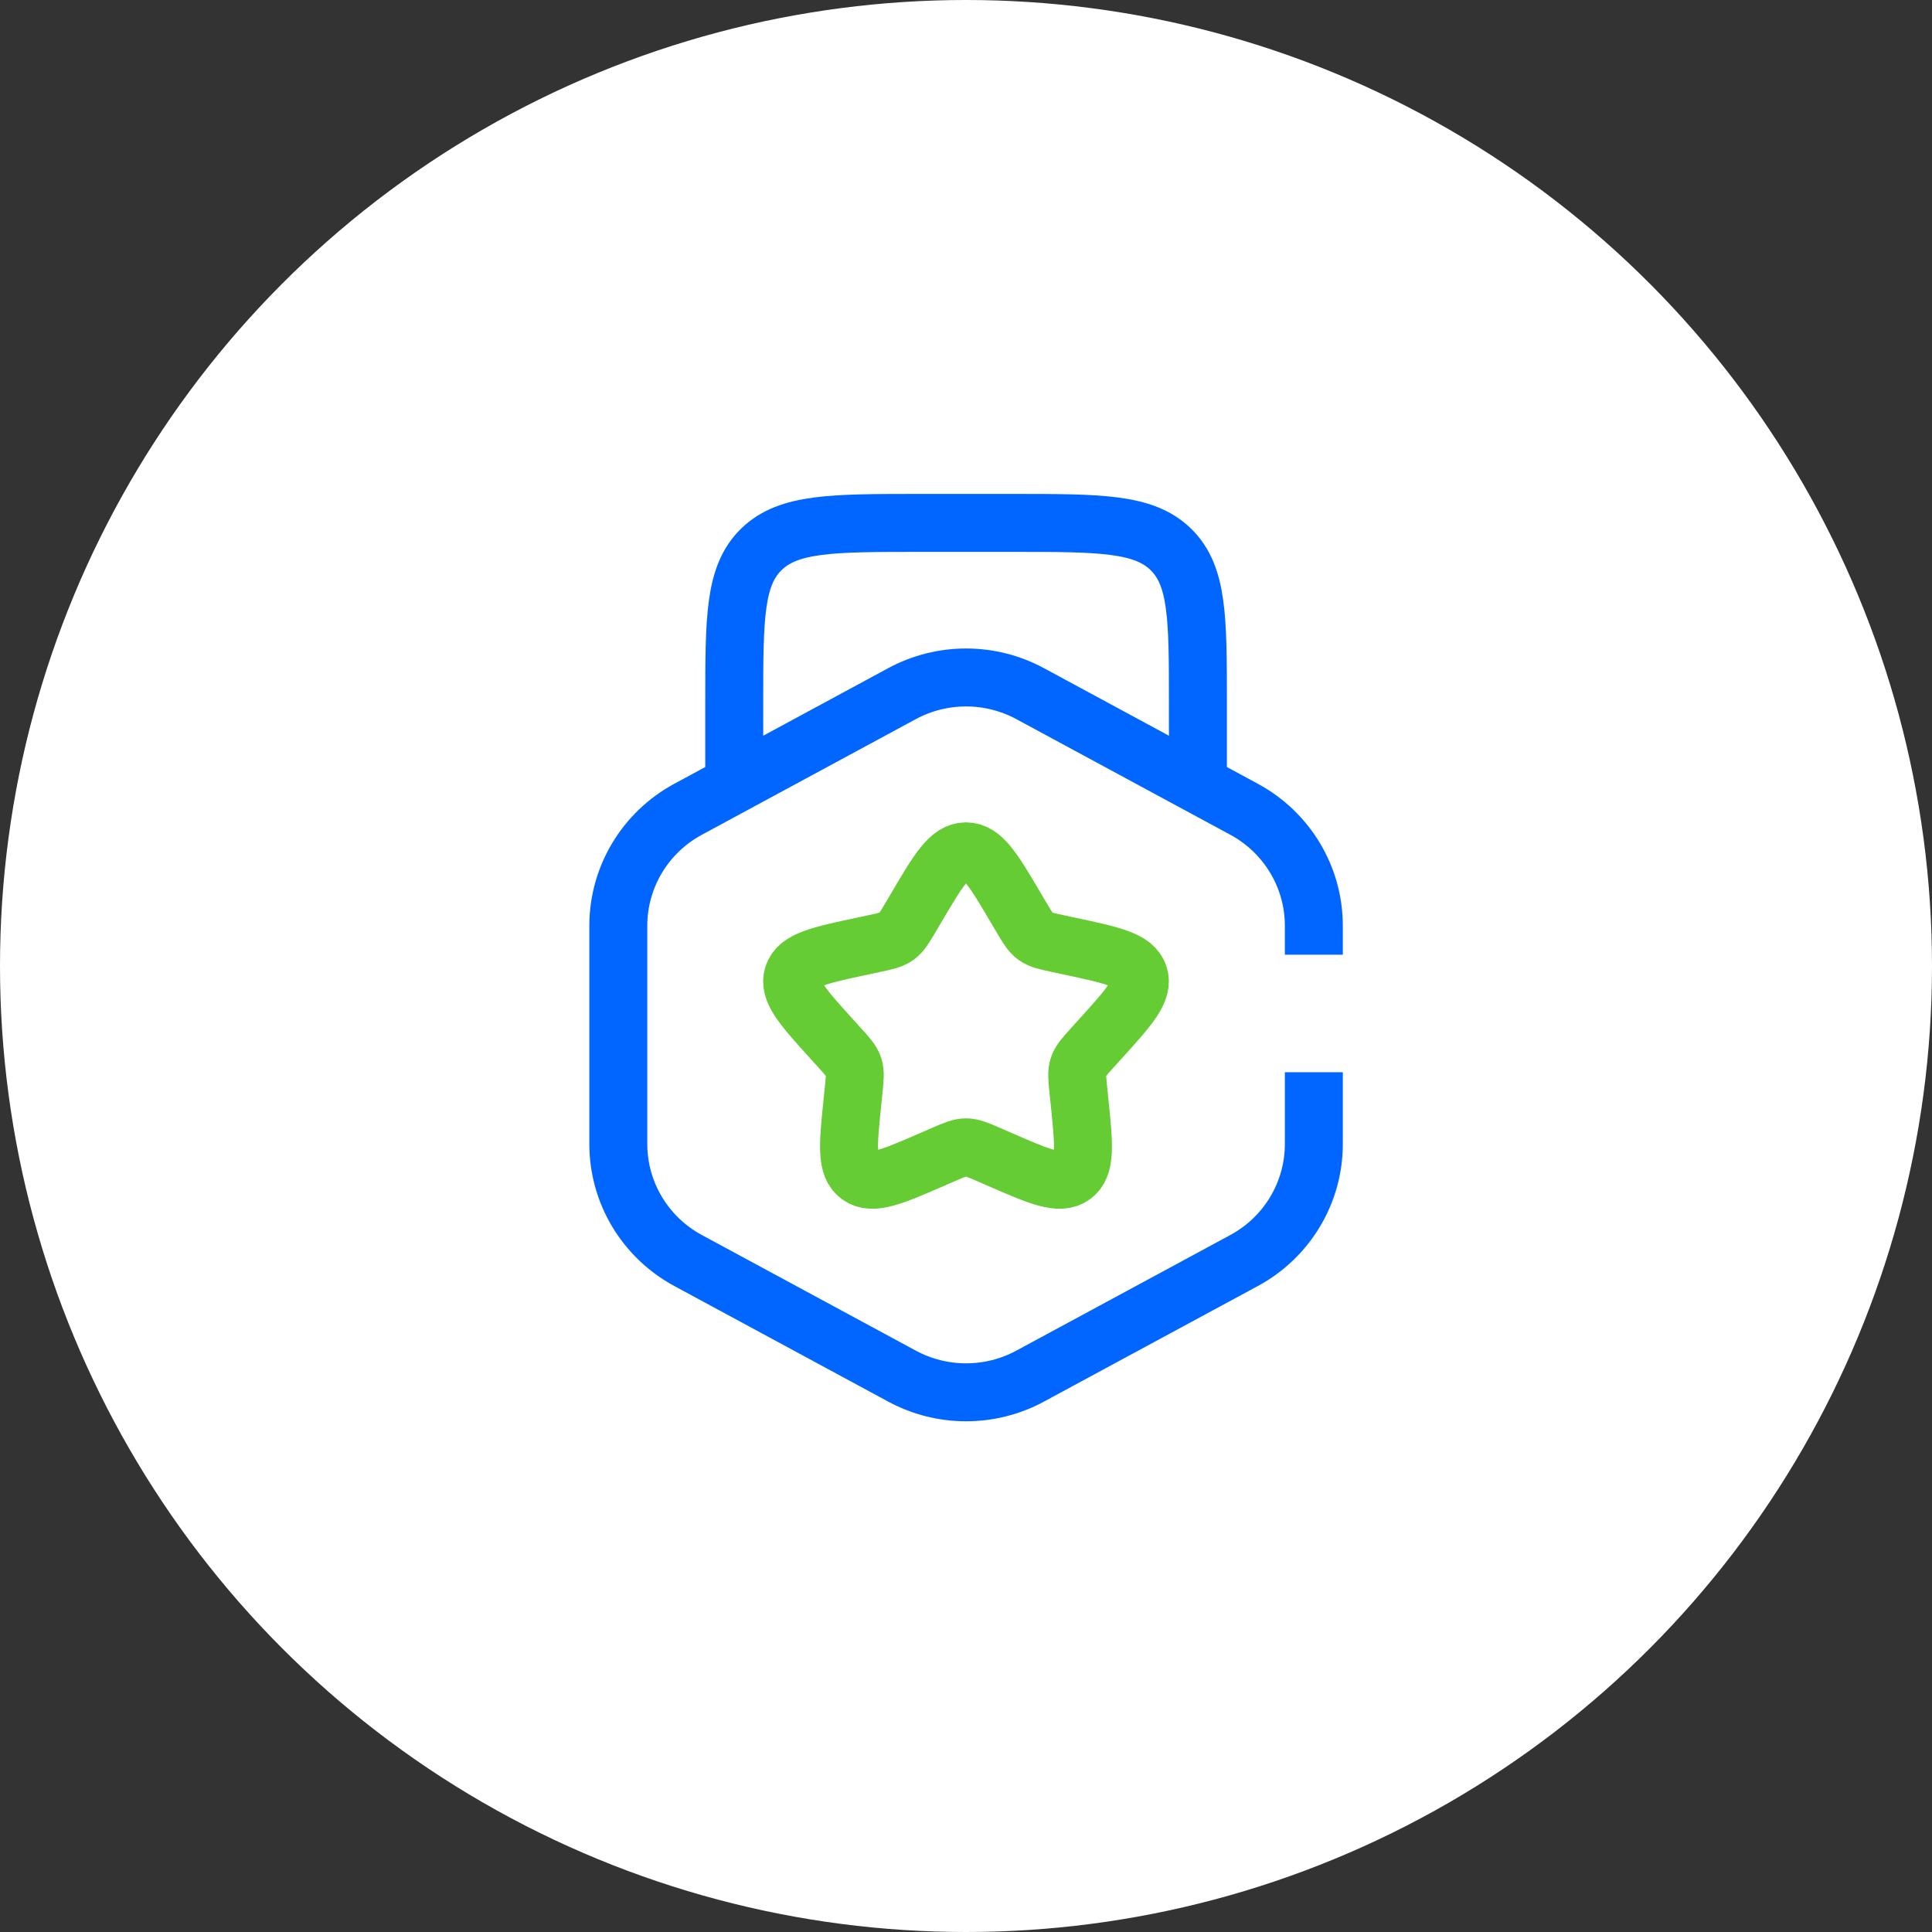
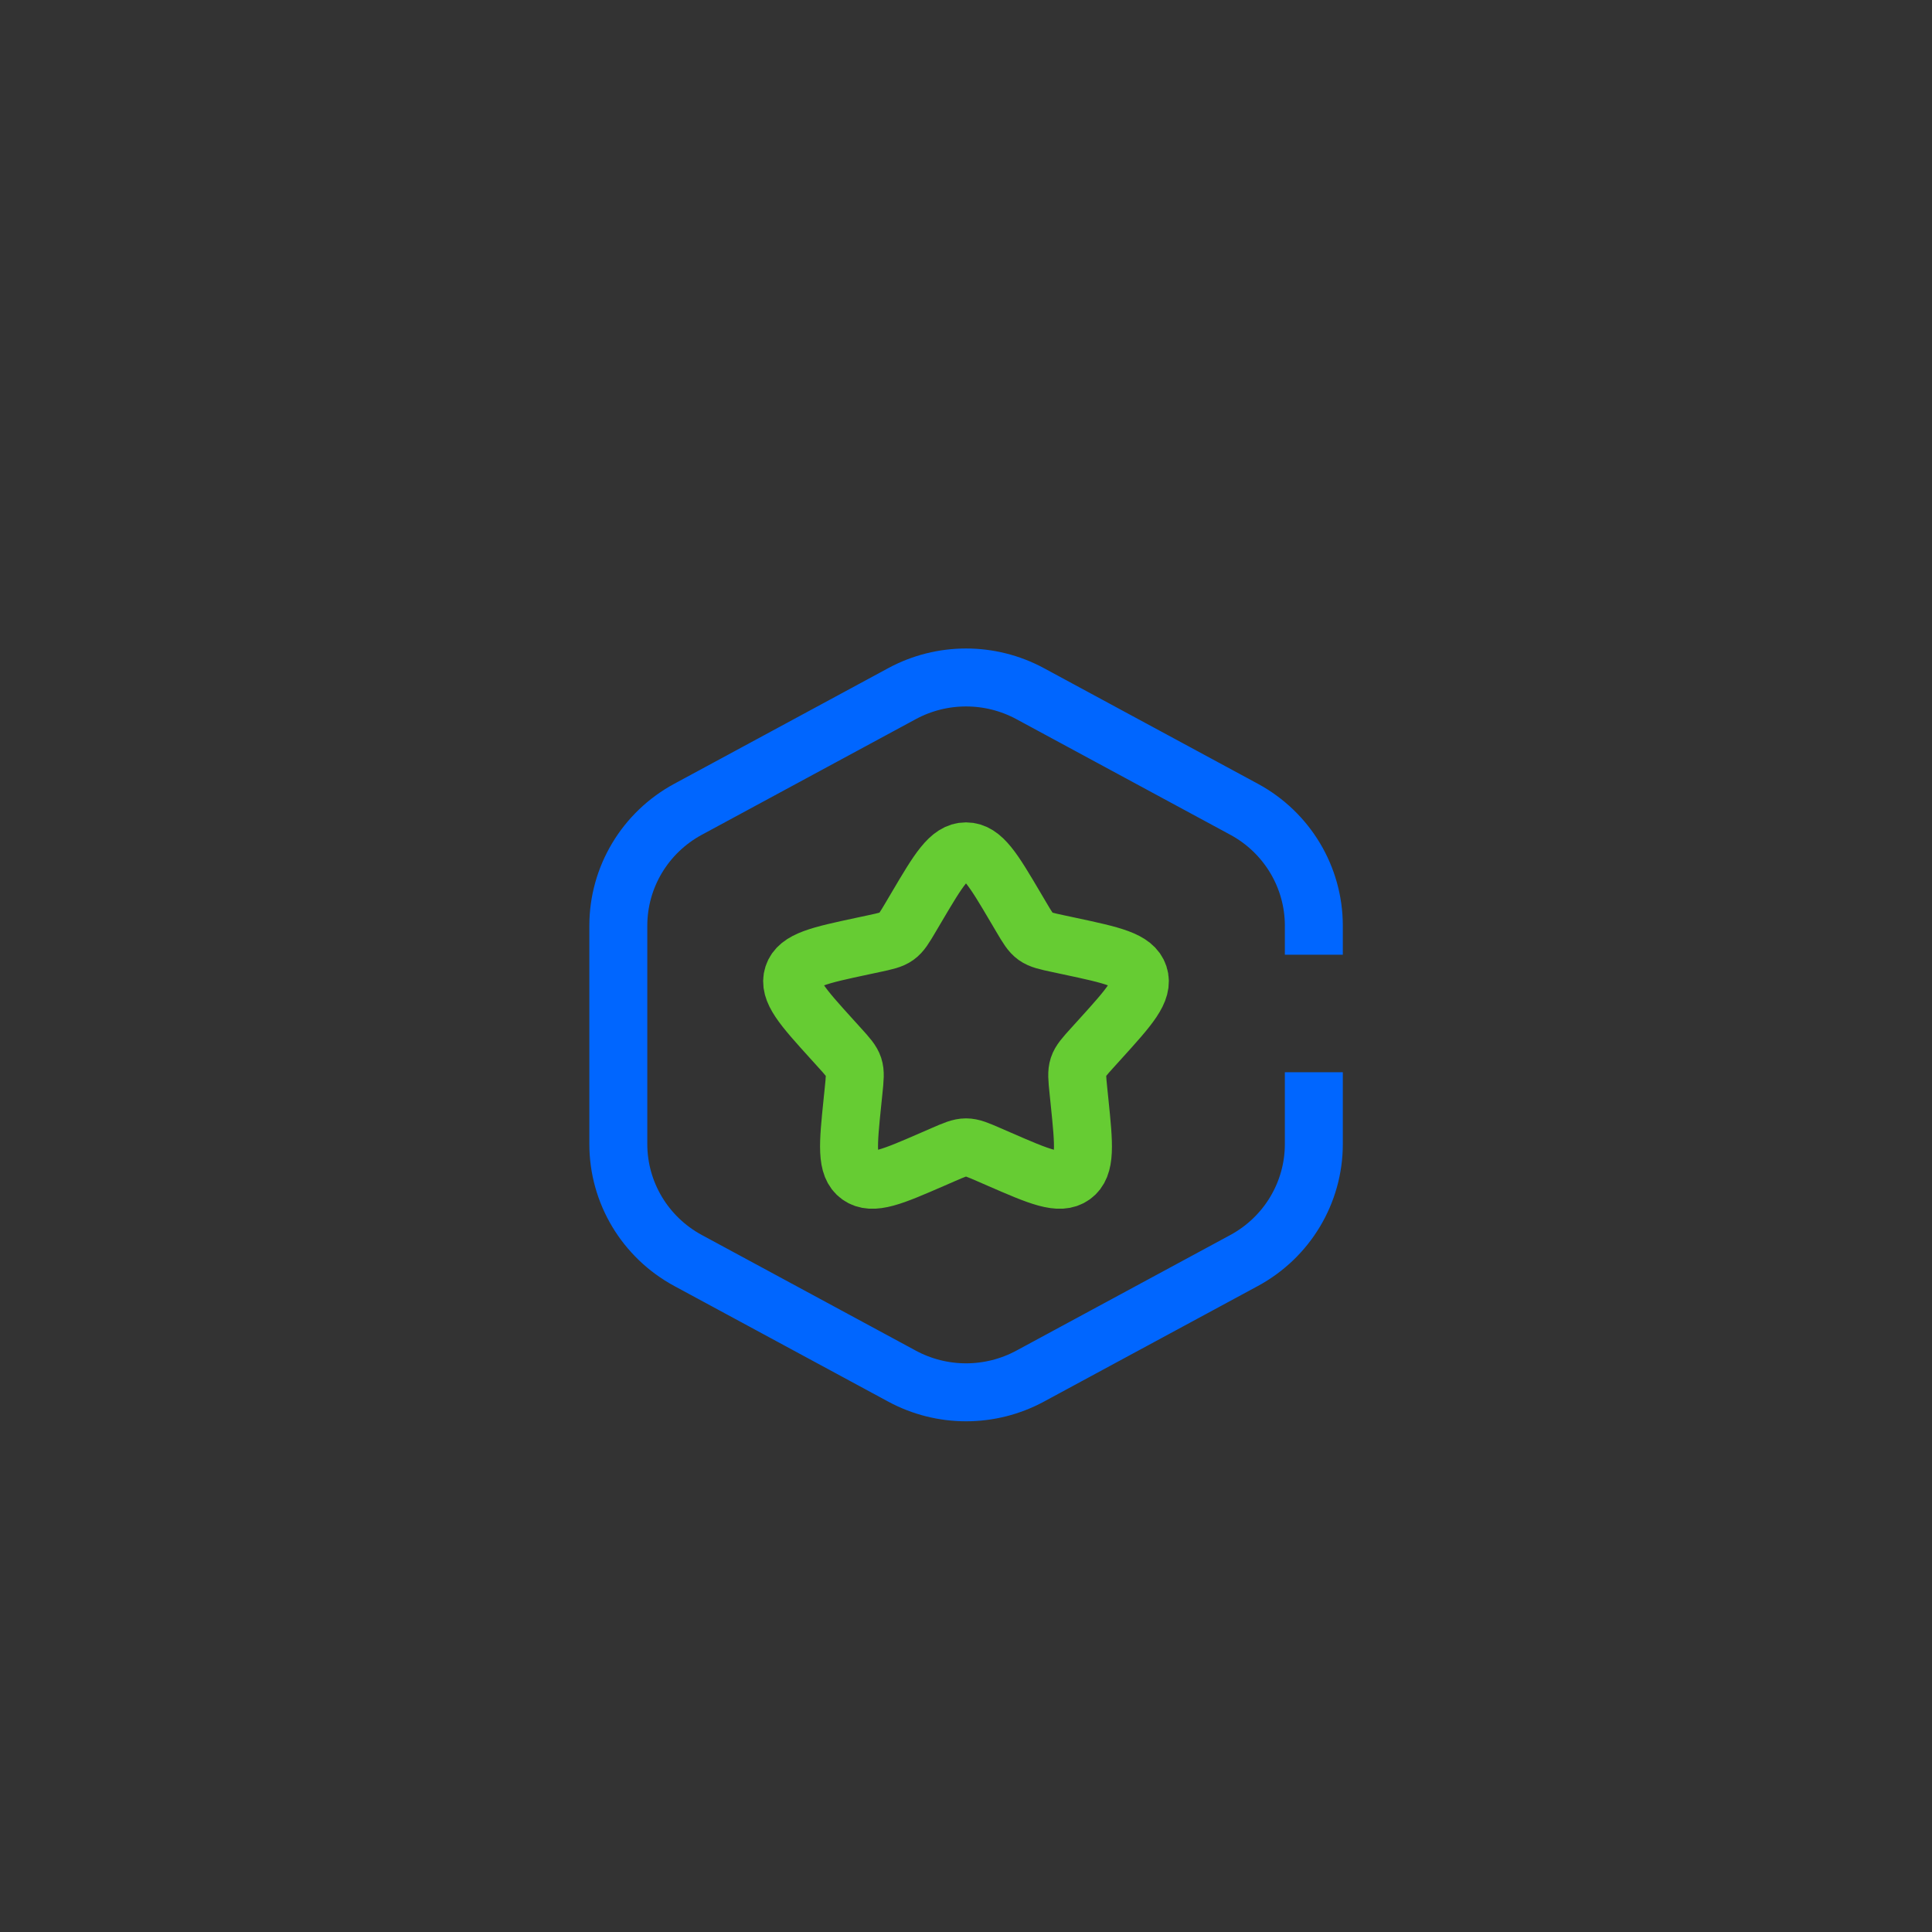
<svg xmlns="http://www.w3.org/2000/svg" width="200" height="200" viewBox="0 0 200 200" fill="none">
  <rect x="0" y="0" width="200" height="200" fill="#333333" stroke="none" />
-   <circle cx="100" cy="100" r="100" fill="white" />
-   <path d="M124.008 82.131V72.798C124.008 63.998 124.008 59.599 121.196 56.865C118.384 54.131 113.859 54.131 104.808 54.131H95.208C86.157 54.131 81.631 54.131 78.82 56.865C76.008 59.599 76.008 63.998 76.008 72.798V82.131" stroke="#0066FF" stroke-width="6" />
  <path d="M136.008 95.83C136.008 90.804 133.237 86.18 128.785 83.774L106.641 71.807C102.506 69.573 97.509 69.573 93.374 71.807L71.231 83.774C66.778 86.18 64.008 90.804 64.008 95.83V118.432C64.008 123.458 66.778 128.083 71.231 130.489L93.374 142.455C97.509 144.69 102.506 144.69 106.641 142.455L128.785 130.489C133.237 128.083 136.008 123.458 136.008 118.432V113.998" stroke="#0066FF" stroke-width="6" stroke-linecap="square" />
  <path d="M94.876 93.925C97.156 90.062 98.296 88.131 100 88.131C101.704 88.131 102.844 90.062 105.124 93.925L105.714 94.924C106.362 96.022 106.686 96.571 107.191 96.933C107.696 97.295 108.325 97.43 109.583 97.698L110.729 97.943C115.156 98.889 117.37 99.362 117.897 100.962C118.423 102.562 116.914 104.228 113.896 107.562L113.115 108.424C112.257 109.371 111.828 109.845 111.635 110.431C111.443 111.017 111.507 111.649 111.637 112.913L111.755 114.063C112.211 118.511 112.44 120.735 111.061 121.723C109.682 122.712 107.609 121.81 103.464 120.008L102.391 119.541C101.213 119.029 100.624 118.773 100 118.773C99.376 118.773 98.787 119.029 97.609 119.541L96.536 120.008C92.391 121.81 90.318 122.712 88.939 121.723C87.56 120.735 87.789 118.511 88.245 114.063L88.363 112.913C88.493 111.649 88.558 111.017 88.365 110.431C88.172 109.845 87.743 109.371 86.885 108.424L86.104 107.562C83.086 104.228 81.577 102.562 82.103 100.962C82.63 99.362 84.844 98.889 89.271 97.943L90.417 97.698C91.675 97.43 92.304 97.295 92.809 96.933C93.314 96.571 93.638 96.022 94.286 94.924L94.876 93.925Z" stroke="#66CC33" stroke-width="6" stroke-linecap="square" />
</svg>